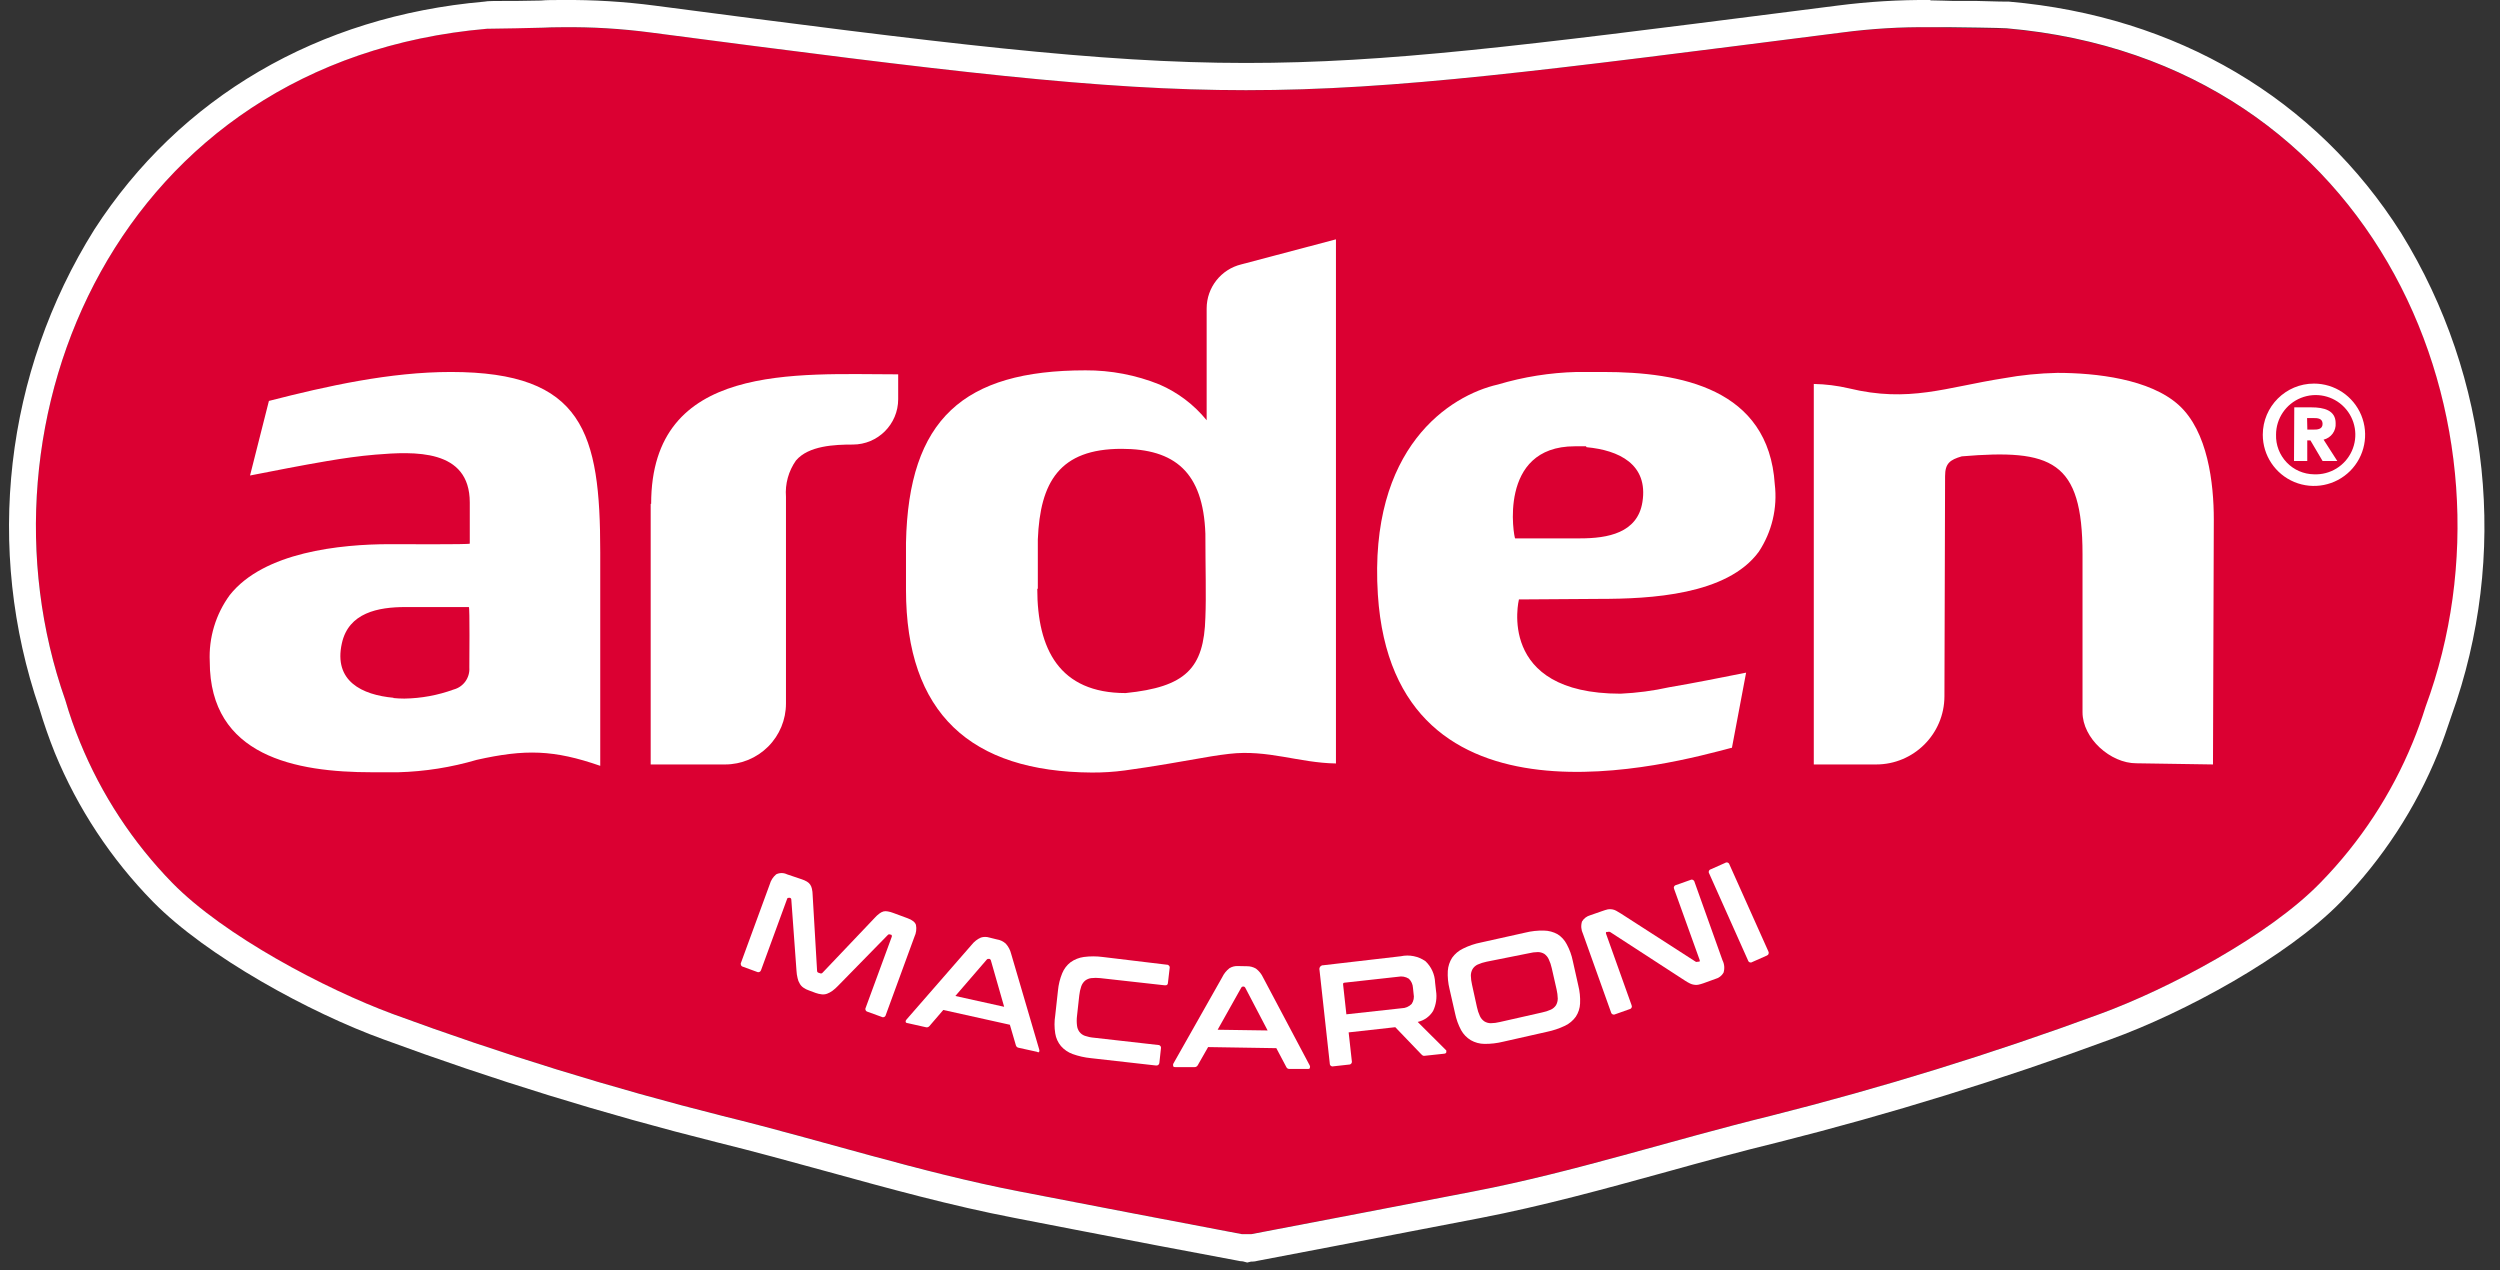
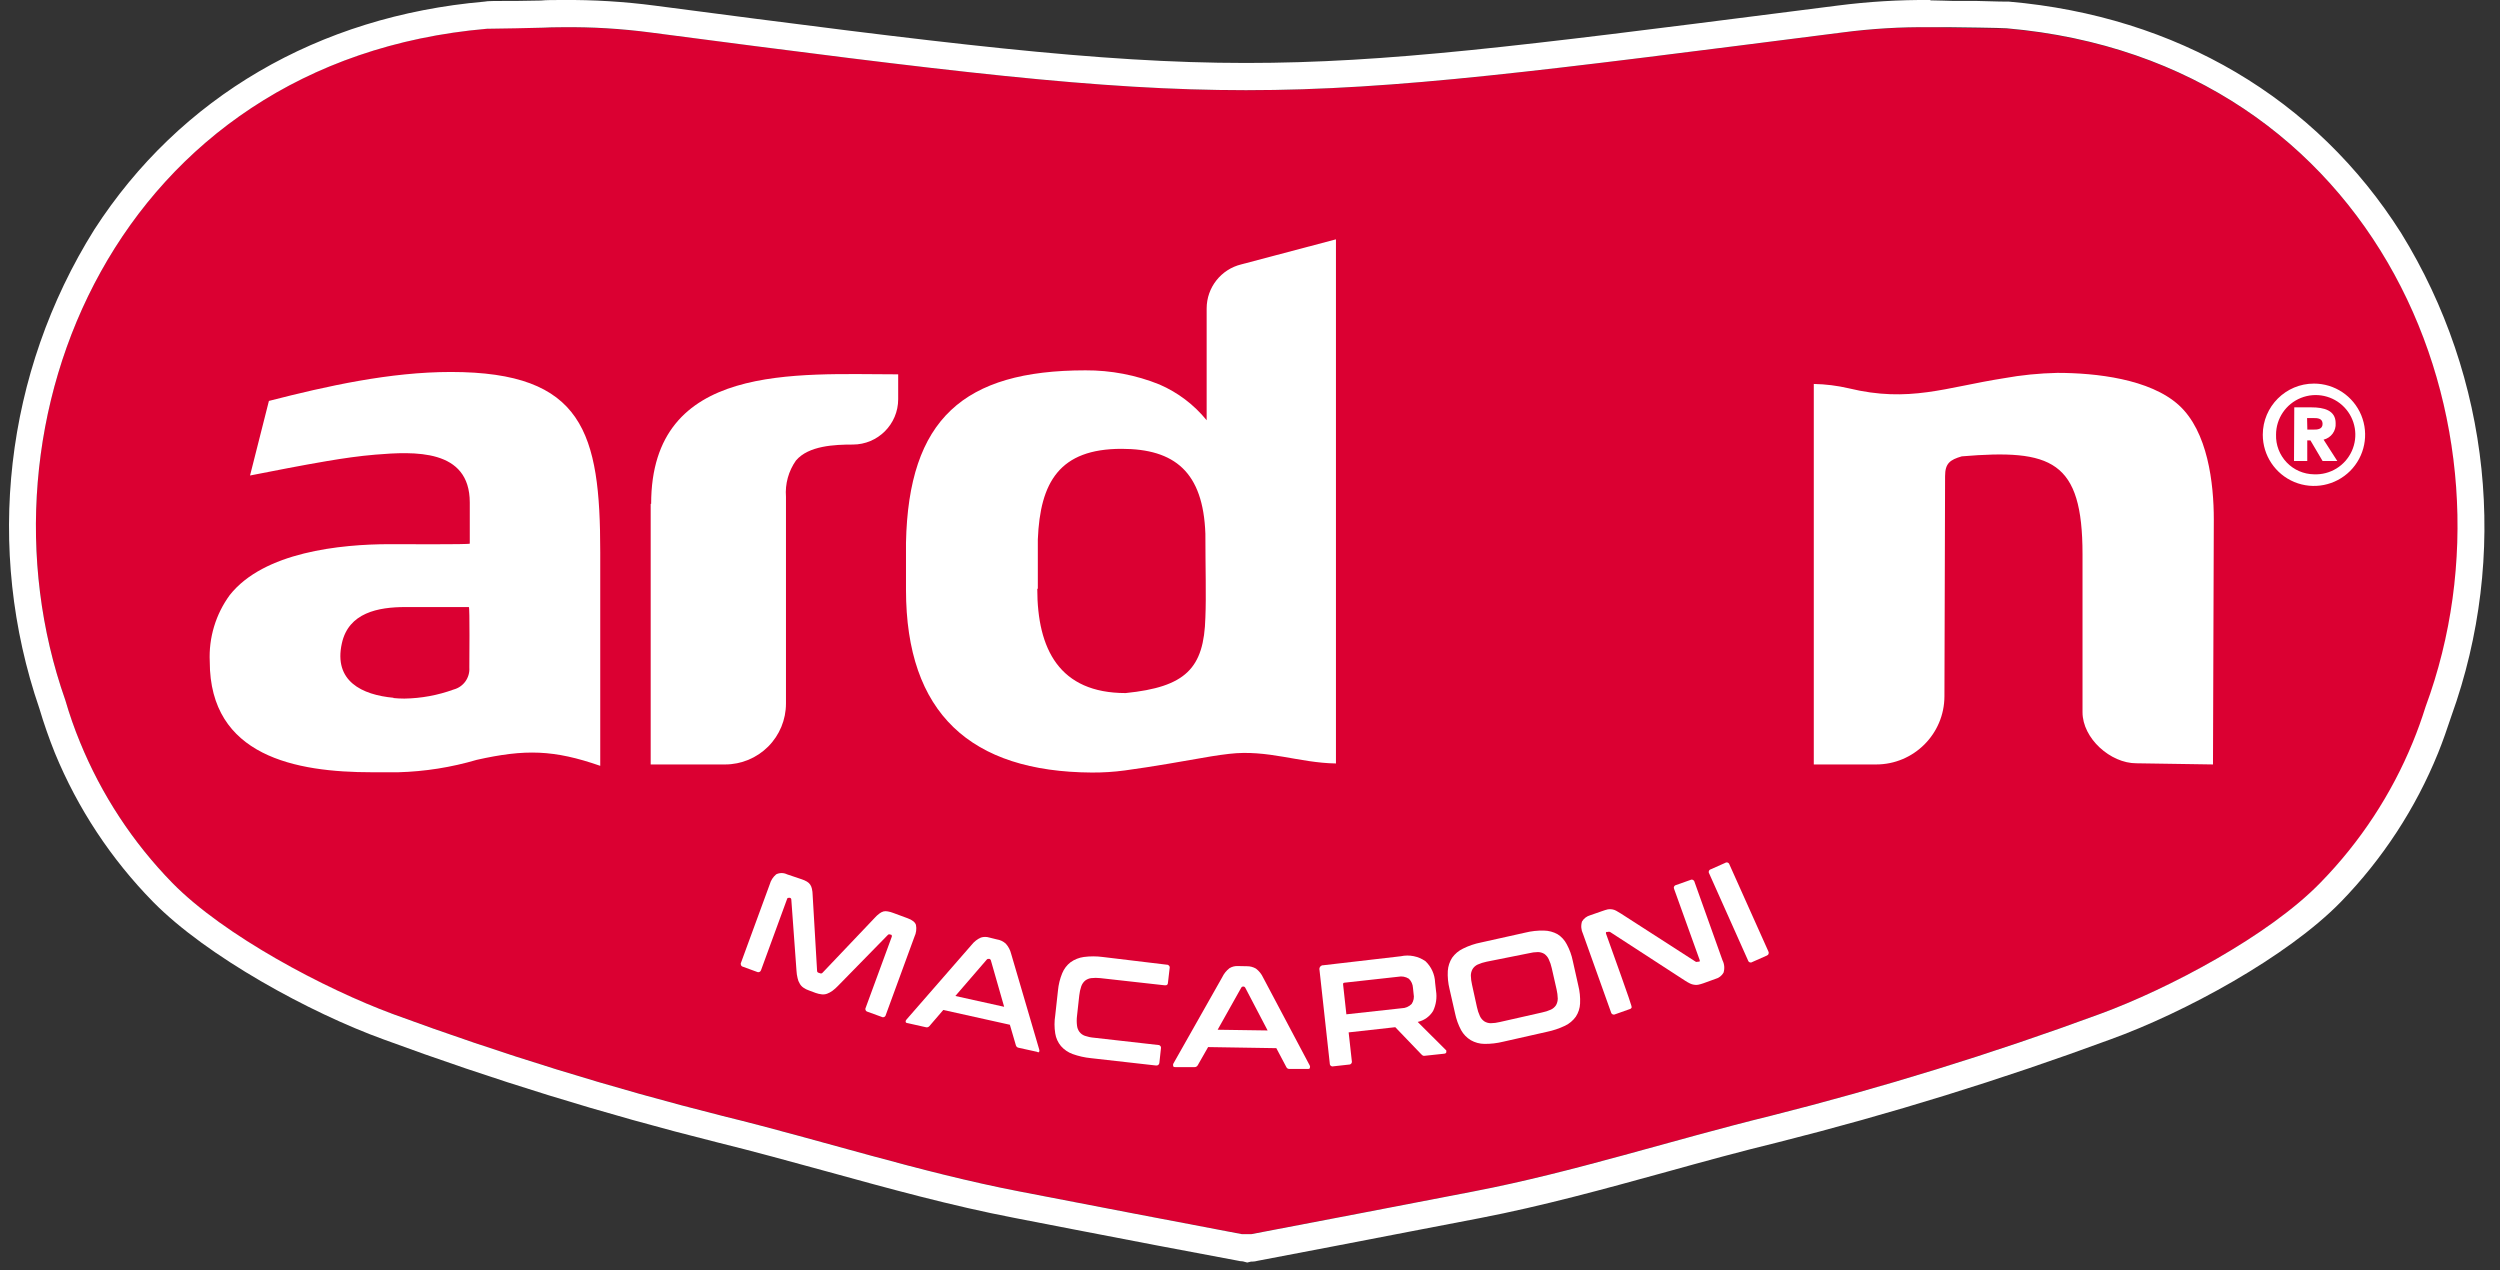
<svg xmlns="http://www.w3.org/2000/svg" width="124px" height="63px" viewBox="0 0 124 63" version="1.1">
  <rect x="0" y="0" width="124" height="63" fill="#333333" stroke="none" />
  <title>logo-fr</title>
  <g id="Page-1" stroke="none" stroke-width="1" fill="none" fill-rule="evenodd">
    <g id="logo-fr">
      <path d="M99.531,1.422 C99.302,1.422 96.975,1.386 96.746,1.373 C94.957,1.31 93.166,1.39 91.391,1.611 C62.294,5.31 62.253,5.549 32.283,1.611 C30.509,1.39 28.72,1.31 26.933,1.373 C26.699,1.373 24.372,1.404 24.143,1.422 C5.85,3.02 -1.647,20.867 3.24,34.722 C3.445,35.436 3.69,36.137 3.974,36.824 C5.036,39.42 6.59,41.787 8.55,43.794 C11.102,46.409 16.101,49.068 19.476,50.288 C24.843,52.264 30.31,53.953 35.856,55.35 C40.739,56.547 45.635,58.14 50.553,59.09 C54.221,59.796 57.938,60.521 61.601,61.209 L61.659,61.209 L61.821,61.209 L62.006,61.209 C62.025,61.212 62.045,61.212 62.064,61.209 C65.727,60.516 69.44,59.792 73.112,59.085 C78.026,58.14 82.926,56.543 87.809,55.346 C93.348,53.948 98.81,52.258 104.171,50.283 C107.546,49.064 112.545,46.404 115.101,43.79 C117.069,41.788 118.631,39.424 119.7,36.828 C119.934,36.257 120.15,35.672 120.33,35.078 C125.469,21.173 117.99,3.033 99.554,1.422" id="Path" fill="#DB0032" />
      <path d="M95.756,1.35 C96.156,1.35 96.503,1.35 96.746,1.35 C96.989,1.35 99.302,1.382 99.531,1.404 C117.981,3.015 125.447,21.15 120.308,35.055 C120.123,35.649 119.912,36.234 119.678,36.806 C118.616,39.401 117.062,41.766 115.101,43.772 C112.545,46.409 107.55,49.05 104.171,50.288 C98.81,52.263 93.348,53.953 87.809,55.35 C82.926,56.547 78.026,58.145 73.112,59.09 C69.44,59.796 65.727,60.521 62.064,61.214 C62.045,61.217 62.025,61.217 62.006,61.214 L61.821,61.214 L61.659,61.214 L61.601,61.214 C57.938,60.525 54.225,59.801 50.553,59.094 C45.639,58.145 40.739,56.552 35.856,55.355 C30.315,53.959 24.852,52.271 19.49,50.297 C16.115,49.05 11.115,46.409 8.55,43.794 C6.59,41.787 5.036,39.42 3.974,36.824 C3.691,36.138 3.446,35.438 3.24,34.727 C-1.647,20.871 5.85,3.02 24.147,1.427 C24.372,1.427 26.699,1.386 26.933,1.373 C27.167,1.359 27.518,1.35 27.9,1.35 C29.359,1.333 30.818,1.421 32.265,1.611 C47.021,3.546 54.518,4.473 61.799,4.473 C69.314,4.473 76.599,3.488 91.373,1.611 C92.819,1.421 94.278,1.333 95.738,1.35 M95.738,-6.25150973e-15 C94.206,-0.012 92.676,0.08 91.157,0.275 L88.722,0.585 C75.456,2.277 68.796,3.123 61.799,3.123 C54.504,3.123 46.724,2.147 32.481,0.279 C30.962,0.08 29.432,-0.013 27.9,-2.05477996e-15 C27.45,-2.05477996e-15 27.095,-2.05477996e-15 26.829,0.027 L25.709,0.045 C24.561,0.045 24.179,0.045 24.026,0.081 C15.786,0.801 8.919,4.815 4.676,11.39 C0.233,18.491 -0.768,27.218 1.953,35.141 C2.174,35.888 2.435,36.63 2.723,37.35 C3.856,40.103 5.511,42.61 7.596,44.735 C10.251,47.435 15.359,50.229 19.031,51.557 C24.441,53.551 29.956,55.253 35.55,56.655 C37.373,57.105 39.24,57.618 41.045,58.113 C44.069,58.946 47.201,59.81 50.315,60.408 L53.262,60.98 C55.917,61.493 58.662,62.024 61.362,62.523 C61.455,62.547 61.55,62.561 61.646,62.564 L61.646,62.564 L61.862,62.622 L62.046,62.577 L62.1,62.577 C62.2,62.574 62.3,62.559 62.397,62.532 C64.908,62.055 67.442,61.569 69.966,61.079 L73.409,60.417 C76.514,59.819 79.632,58.959 82.652,58.127 C84.452,57.627 86.337,57.11 88.169,56.664 C93.756,55.257 99.265,53.552 104.67,51.557 C108.338,50.234 113.441,47.466 116.105,44.735 C118.174,42.608 119.813,40.1 120.929,37.35 C121.167,36.761 121.379,36.149 121.586,35.523 C124.451,27.574 123.535,18.751 119.097,11.561 C114.867,4.878 107.964,0.806 99.648,0.081 C99.495,0.081 99.113,0.081 97.965,0.045 L96.822,0.045 C96.561,0.045 96.201,0.018 95.756,0.018" id="Shape" fill="#FFFFFF" fill-rule="nonzero" />
      <path d="M59.85,15.3 L59.85,20.844 C59.224,20.074 58.421,19.465 57.51,19.071 C56.343,18.6 55.096,18.362 53.838,18.369 C47.786,18.369 45.063,20.795 44.937,26.919 C44.937,27.693 44.937,28.472 44.937,29.246 C44.937,35.388 48.15,38.282 54.153,38.318 C54.701,38.321 55.248,38.287 55.791,38.214 C57.222,38.021 58.64,37.764 60.066,37.517 C60.359,37.467 60.656,37.427 60.966,37.391 C62.879,37.166 64.431,37.841 66.263,37.868 L66.263,11.871 L61.569,13.113 C60.56,13.358 59.85,14.262 59.85,15.3 M51.476,29.201 C51.476,28.652 51.476,27.306 51.476,26.762 C51.588,23.904 52.56,22.262 55.629,22.262 C58.266,22.262 59.679,23.414 59.787,26.474 C59.787,28.193 59.832,29.547 59.787,30.623 C59.72,33.161 58.802,34.074 55.832,34.376 C52.538,34.376 51.449,32.189 51.449,29.205" id="Shape" fill="#FFFFFF" />
      <path d="M99.387,18.761 C96.512,19.211 94.698,19.989 91.697,19.26 C91.128,19.128 90.547,19.055 89.964,19.044 L89.964,37.917 L93.056,37.917 C94.923,37.917 96.439,36.405 96.444,34.538 L96.476,23.616 C96.476,22.982 96.719,22.806 97.304,22.635 C101.763,22.262 103.293,22.838 103.293,27.491 L103.293,35.325 C103.293,36.621 104.675,37.859 105.962,37.859 L109.764,37.917 L109.805,25.767 C109.805,23.967 109.508,21.402 108.072,20.097 C106.637,18.792 103.95,18.495 102.042,18.495 C101.151,18.514 100.264,18.602 99.387,18.761" id="Path" fill="#FFFFFF" />
      <path d="M13.338,19.886 L12.402,23.585 C13.671,23.337 14.945,23.085 16.218,22.869 C17.015,22.734 17.816,22.617 18.621,22.55 C20.543,22.392 23.301,22.248 23.301,24.926 L23.301,26.964 C23.301,27.014 19.701,26.991 19.35,26.991 C16.871,26.991 13.086,27.383 11.399,29.511 C10.699,30.466 10.348,31.632 10.404,32.814 C10.404,37.512 14.666,38.304 18.45,38.304 C18.9,38.304 19.319,38.304 19.755,38.304 C21.074,38.268 22.382,38.061 23.648,37.688 C26.046,37.152 27.468,37.184 29.772,37.985 L29.772,27.392 C29.772,21.465 28.94,18.45 22.365,18.45 C19.35,18.45 16.232,19.143 13.338,19.886 M19.521,34.61 C17.955,34.466 16.538,33.786 16.956,31.91 C17.289,30.389 18.756,30.11 20.106,30.11 L23.256,30.11 C23.306,30.11 23.279,32.85 23.279,33.116 C23.312,33.617 22.986,34.072 22.5,34.2 C21.716,34.486 20.89,34.638 20.057,34.65 C19.875,34.65 19.693,34.641 19.512,34.623" id="Shape" fill="#FFFFFF" />
-       <path d="M85.901,37.107 L86.607,33.363 C85.338,33.615 84.065,33.872 82.791,34.088 C81.998,34.264 81.191,34.37 80.379,34.407 C74.183,34.407 75.339,29.732 75.339,29.732 C75.339,29.732 78.989,29.705 79.34,29.705 C81.851,29.705 85.667,29.516 87.237,27.365 C87.888,26.379 88.169,25.194 88.029,24.021 C87.723,19.265 83.354,18.45 79.524,18.45 C79.074,18.45 78.624,18.45 78.201,18.45 C76.879,18.484 75.567,18.693 74.3,19.071 C71.91,19.611 67.874,22.19 68.342,29.493 C69.134,41.783 83.021,37.841 85.892,37.089 M78.692,22.181 C80.285,22.329 81.765,23.018 81.464,24.903 C81.221,26.442 79.731,26.703 78.386,26.703 L75.15,26.703 C75.101,26.703 74.25,22.136 78.111,22.136 C78.296,22.136 78.48,22.136 78.665,22.136" id="Shape" fill="#FFFFFF" />
      <path d="M32.274,24.993 L32.274,37.917 L35.964,37.917 C36.766,37.917 37.534,37.598 38.101,37.031 C38.667,36.464 38.985,35.695 38.984,34.893 L38.984,24.642 C38.935,24.003 39.11,23.367 39.479,22.842 C40.104,22.104 41.4,22.05 42.3,22.05 C43.543,22.05 44.55,21.043 44.55,19.8 L44.55,18.567 C39.506,18.567 32.297,17.955 32.297,24.993" id="Path" fill="#FFFFFF" />
      <path d="M114.773,19.026 C115.799,19.026 116.725,19.645 117.118,20.594 C117.51,21.543 117.292,22.635 116.566,23.36 C115.839,24.086 114.746,24.302 113.798,23.908 C112.85,23.513 112.233,22.586 112.234,21.56 C112.237,20.16 113.373,19.026 114.773,19.026 M114.773,23.526 C115.575,23.561 116.318,23.105 116.649,22.373 C116.981,21.642 116.834,20.782 116.279,20.202 C115.724,19.622 114.872,19.437 114.127,19.736 C113.381,20.035 112.892,20.757 112.892,21.56 C112.876,22.071 113.066,22.567 113.42,22.937 C113.773,23.307 114.261,23.519 114.773,23.526 M113.796,20.205 L114.651,20.205 C115.263,20.205 115.848,20.349 115.848,20.988 C115.876,21.371 115.623,21.718 115.25,21.807 L115.929,22.865 L115.2,22.865 L114.597,21.843 L114.44,21.843 L114.44,22.865 L113.783,22.865 L113.796,20.205 Z M114.444,21.308 L114.75,21.308 C114.917,21.308 115.2,21.308 115.2,21.024 C115.2,20.741 114.935,20.736 114.75,20.736 L114.431,20.736 L114.444,21.308 Z" id="Shape" fill="#FFFFFF" fill-rule="nonzero" />
      <path d="M39.771,43.614 C39.859,43.643 39.943,43.68 40.023,43.727 C40.087,43.764 40.142,43.814 40.185,43.875 C40.227,43.938 40.256,44.008 40.271,44.082 C40.294,44.184 40.306,44.288 40.307,44.393 L40.527,48.15 C40.525,48.196 40.555,48.237 40.599,48.249 L40.68,48.276 C40.721,48.294 40.769,48.283 40.797,48.249 L43.389,45.522 C43.458,45.444 43.535,45.373 43.619,45.311 C43.679,45.264 43.748,45.229 43.821,45.207 C43.892,45.191 43.966,45.191 44.037,45.207 C44.126,45.222 44.214,45.246 44.298,45.279 L45.018,45.545 C45.252,45.63 45.392,45.743 45.432,45.878 C45.47,46.076 45.443,46.281 45.356,46.463 L43.934,50.346 C43.924,50.39 43.894,50.426 43.853,50.444 C43.812,50.462 43.765,50.459 43.727,50.436 L43.034,50.184 C42.99,50.175 42.954,50.146 42.936,50.106 C42.917,50.067 42.918,50.02 42.939,49.982 L44.235,46.454 C44.235,46.409 44.235,46.377 44.204,46.364 L44.145,46.35 C44.108,46.334 44.064,46.343 44.037,46.373 L41.562,48.902 C41.476,48.992 41.383,49.075 41.283,49.149 C41.202,49.207 41.115,49.254 41.022,49.289 C40.939,49.319 40.849,49.33 40.761,49.32 C40.655,49.309 40.551,49.284 40.451,49.248 L40.127,49.127 C40.027,49.094 39.933,49.047 39.848,48.987 C39.773,48.936 39.711,48.868 39.668,48.789 C39.615,48.705 39.578,48.612 39.56,48.515 C39.53,48.395 39.512,48.273 39.506,48.15 L39.249,44.618 C39.248,44.577 39.221,44.542 39.182,44.532 L39.123,44.532 C39.087,44.532 39.06,44.532 39.042,44.582 L37.751,48.11 C37.74,48.153 37.711,48.189 37.67,48.207 C37.63,48.226 37.583,48.225 37.544,48.204 L36.855,47.952 C36.811,47.943 36.774,47.914 36.754,47.873 C36.735,47.832 36.735,47.785 36.756,47.745 L38.178,43.866 C38.232,43.671 38.343,43.497 38.498,43.367 C38.668,43.283 38.867,43.283 39.038,43.367 L39.771,43.614 Z" id="Path" fill="#FFFFFF" fill-rule="nonzero" />
      <path d="M49.437,46.593 C49.605,46.617 49.761,46.691 49.887,46.805 C50.016,46.948 50.107,47.121 50.153,47.309 L51.543,52.047 C51.56,52.086 51.56,52.13 51.543,52.169 C51.543,52.196 51.489,52.205 51.431,52.169 L50.531,51.971 C50.461,51.962 50.404,51.912 50.387,51.845 L50.09,50.828 L46.787,50.094 L46.098,50.895 C46.055,50.948 45.983,50.97 45.918,50.949 L45.018,50.747 C44.955,50.747 44.924,50.711 44.919,50.679 C44.916,50.637 44.933,50.595 44.964,50.567 L48.204,46.85 C48.324,46.699 48.478,46.58 48.654,46.503 C48.79,46.46 48.936,46.46 49.073,46.503 L49.437,46.593 Z M47.385,49.401 L49.806,49.937 L49.145,47.628 C49.135,47.595 49.11,47.57 49.077,47.561 L49.037,47.561 C49.003,47.553 48.968,47.565 48.947,47.592 L47.385,49.401 Z" id="Shape" fill="#FFFFFF" fill-rule="nonzero" />
      <path d="M57.875,47.849 C57.919,47.847 57.961,47.867 57.988,47.901 C58.016,47.936 58.025,47.981 58.014,48.024 L57.933,48.722 C57.933,48.836 57.875,48.885 57.758,48.87 L54.576,48.515 C54.426,48.498 54.276,48.498 54.126,48.515 C54.015,48.528 53.909,48.572 53.82,48.641 C53.734,48.716 53.669,48.812 53.631,48.92 C53.582,49.065 53.548,49.216 53.532,49.37 L53.42,50.387 C53.4,50.546 53.4,50.708 53.42,50.868 C53.431,50.982 53.473,51.091 53.541,51.183 C53.61,51.272 53.704,51.34 53.811,51.377 C53.956,51.427 54.108,51.459 54.261,51.471 L57.443,51.831 C57.487,51.829 57.529,51.849 57.556,51.884 C57.584,51.918 57.593,51.964 57.582,52.007 L57.506,52.709 C57.505,52.752 57.485,52.793 57.451,52.82 C57.417,52.847 57.372,52.858 57.33,52.848 L54.104,52.484 C53.796,52.453 53.494,52.385 53.204,52.281 C52.98,52.2 52.78,52.064 52.623,51.885 C52.474,51.706 52.376,51.49 52.34,51.26 C52.292,50.961 52.292,50.658 52.34,50.36 L52.475,49.131 C52.502,48.836 52.573,48.546 52.686,48.272 C52.774,48.057 52.916,47.869 53.1,47.727 C53.295,47.588 53.52,47.499 53.757,47.466 C54.068,47.425 54.382,47.425 54.693,47.466 L57.875,47.849 Z" id="Path" fill="#FFFFFF" fill-rule="nonzero" />
      <path d="M61.844,47.925 C62.001,47.922 62.157,47.963 62.294,48.042 C62.449,48.16 62.573,48.314 62.654,48.492 L64.967,52.857 C64.983,52.894 64.983,52.937 64.967,52.974 C64.967,53.006 64.917,53.024 64.863,53.019 L63.963,53.019 C63.894,53.027 63.828,52.988 63.801,52.925 L63.306,51.989 L59.922,51.935 L59.409,52.835 C59.377,52.896 59.312,52.933 59.243,52.929 L58.307,52.929 C58.244,52.929 58.208,52.929 58.194,52.884 C58.178,52.845 58.178,52.801 58.194,52.763 L60.62,48.474 C60.703,48.298 60.826,48.144 60.98,48.024 C61.101,47.949 61.242,47.911 61.385,47.916 L61.844,47.925 Z M60.395,51.075 L62.874,51.111 L61.763,48.987 C61.748,48.955 61.717,48.934 61.682,48.933 L61.65,48.933 C61.616,48.933 61.584,48.952 61.569,48.983 L60.395,51.075 Z" id="Shape" fill="#FFFFFF" fill-rule="nonzero" />
      <path d="M69.48,47.43 C69.903,47.339 70.344,47.427 70.7,47.673 C70.994,47.949 71.167,48.331 71.181,48.735 L71.226,49.14 C71.281,49.481 71.231,49.831 71.082,50.144 C70.912,50.422 70.636,50.618 70.317,50.688 L71.708,52.074 C71.735,52.074 71.744,52.128 71.739,52.178 C71.735,52.227 71.703,52.254 71.636,52.263 L70.713,52.362 C70.669,52.372 70.622,52.372 70.578,52.362 C70.55,52.344 70.525,52.323 70.502,52.299 L69.206,50.949 L66.893,51.206 L67.05,52.628 C67.061,52.67 67.052,52.716 67.024,52.75 C66.997,52.785 66.955,52.805 66.911,52.803 L66.137,52.889 C66.093,52.902 66.046,52.893 66.01,52.865 C65.975,52.838 65.955,52.794 65.957,52.749 L65.448,48.114 C65.432,48.056 65.445,47.994 65.482,47.947 C65.52,47.9 65.577,47.873 65.637,47.876 L69.48,47.43 Z M66.78,50.31 L69.521,50.009 C69.709,50.007 69.889,49.929 70.02,49.793 C70.117,49.647 70.151,49.468 70.115,49.298 L70.083,48.996 C70.075,48.826 70.002,48.665 69.881,48.546 C69.723,48.444 69.533,48.409 69.35,48.447 L66.699,48.74 C66.636,48.74 66.609,48.771 66.618,48.834 L66.78,50.31 Z" id="Shape" fill="#FFFFFF" fill-rule="nonzero" />
      <path d="M75.645,46.26 C75.949,46.184 76.263,46.149 76.577,46.157 C76.816,46.16 77.052,46.223 77.261,46.341 C77.452,46.463 77.607,46.634 77.711,46.836 C77.852,47.097 77.954,47.377 78.012,47.669 L78.282,48.875 C78.356,49.168 78.386,49.472 78.372,49.775 C78.362,50.007 78.289,50.233 78.161,50.427 C78.023,50.62 77.839,50.775 77.625,50.877 C77.338,51.014 77.036,51.115 76.725,51.179 L74.556,51.669 C74.253,51.744 73.941,51.78 73.629,51.777 C73.39,51.775 73.157,51.711 72.95,51.593 C72.75,51.471 72.586,51.301 72.473,51.098 C72.332,50.835 72.23,50.553 72.171,50.261 L71.897,49.055 C71.824,48.76 71.795,48.457 71.811,48.155 C71.827,47.922 71.901,47.698 72.027,47.502 C72.165,47.31 72.349,47.155 72.563,47.052 C72.847,46.91 73.15,46.807 73.463,46.746 L75.645,46.26 Z M73.256,49.95 C73.287,50.105 73.337,50.256 73.404,50.4 C73.452,50.505 73.529,50.596 73.625,50.661 C73.719,50.719 73.828,50.75 73.94,50.751 C74.091,50.75 74.242,50.73 74.39,50.693 L76.478,50.22 C76.633,50.19 76.784,50.141 76.928,50.076 C77.03,50.027 77.118,49.951 77.18,49.856 C77.236,49.755 77.265,49.642 77.265,49.527 C77.261,49.375 77.241,49.225 77.207,49.077 L76.968,48.024 C76.935,47.868 76.884,47.717 76.815,47.574 C76.767,47.47 76.692,47.38 76.599,47.313 C76.502,47.255 76.392,47.224 76.28,47.223 C76.128,47.225 75.977,47.244 75.83,47.282 L73.737,47.7 C73.582,47.731 73.431,47.779 73.287,47.844 C73.185,47.893 73.1,47.969 73.04,48.065 C72.983,48.165 72.954,48.278 72.954,48.393 C72.958,48.545 72.978,48.695 73.013,48.843 L73.256,49.95 Z" id="Shape" fill="#FFFFFF" fill-rule="nonzero" />
-       <path d="M79.47,45.189 C79.561,45.155 79.654,45.127 79.749,45.104 C79.819,45.092 79.89,45.092 79.961,45.104 C80.03,45.114 80.097,45.137 80.159,45.171 C80.242,45.215 80.323,45.263 80.402,45.315 L84.105,47.7 C84.139,47.718 84.179,47.718 84.213,47.7 L84.272,47.7 C84.308,47.7 84.317,47.66 84.303,47.615 L83.039,44.1 C83.018,44.061 83.016,44.015 83.035,43.975 C83.054,43.935 83.09,43.906 83.133,43.898 L83.844,43.646 C83.883,43.625 83.929,43.623 83.969,43.642 C84.009,43.661 84.038,43.697 84.047,43.74 L85.437,47.633 C85.533,47.822 85.55,48.042 85.487,48.245 C85.4,48.399 85.253,48.511 85.082,48.555 L84.497,48.767 C84.41,48.798 84.321,48.824 84.231,48.843 C84.163,48.856 84.092,48.856 84.024,48.843 C83.954,48.833 83.885,48.812 83.822,48.78 C83.733,48.736 83.647,48.687 83.565,48.632 L79.857,46.224 C79.823,46.209 79.783,46.209 79.749,46.224 L79.691,46.224 C79.655,46.224 79.646,46.265 79.659,46.31 L80.924,49.851 C80.944,49.89 80.946,49.936 80.927,49.976 C80.908,50.016 80.872,50.045 80.829,50.054 L80.118,50.306 C80.078,50.328 80.03,50.33 79.988,50.312 C79.947,50.293 79.916,50.256 79.907,50.211 L78.516,46.319 C78.423,46.128 78.405,45.909 78.467,45.707 C78.558,45.554 78.705,45.443 78.876,45.396 L79.47,45.189 Z" id="Path" fill="#FFFFFF" fill-rule="nonzero" />
+       <path d="M79.47,45.189 C79.561,45.155 79.654,45.127 79.749,45.104 C79.819,45.092 79.89,45.092 79.961,45.104 C80.03,45.114 80.097,45.137 80.159,45.171 C80.242,45.215 80.323,45.263 80.402,45.315 L84.105,47.7 C84.139,47.718 84.179,47.718 84.213,47.7 L84.272,47.7 C84.308,47.7 84.317,47.66 84.303,47.615 L83.039,44.1 C83.018,44.061 83.016,44.015 83.035,43.975 C83.054,43.935 83.09,43.906 83.133,43.898 L83.844,43.646 C83.883,43.625 83.929,43.623 83.969,43.642 C84.009,43.661 84.038,43.697 84.047,43.74 L85.437,47.633 C85.533,47.822 85.55,48.042 85.487,48.245 C85.4,48.399 85.253,48.511 85.082,48.555 L84.497,48.767 C84.41,48.798 84.321,48.824 84.231,48.843 C84.163,48.856 84.092,48.856 84.024,48.843 C83.954,48.833 83.885,48.812 83.822,48.78 C83.733,48.736 83.647,48.687 83.565,48.632 L79.857,46.224 C79.823,46.209 79.783,46.209 79.749,46.224 L79.691,46.224 C79.655,46.224 79.646,46.265 79.659,46.31 C80.944,49.89 80.946,49.936 80.927,49.976 C80.908,50.016 80.872,50.045 80.829,50.054 L80.118,50.306 C80.078,50.328 80.03,50.33 79.988,50.312 C79.947,50.293 79.916,50.256 79.907,50.211 L78.516,46.319 C78.423,46.128 78.405,45.909 78.467,45.707 C78.558,45.554 78.705,45.443 78.876,45.396 L79.47,45.189 Z" id="Path" fill="#FFFFFF" fill-rule="nonzero" />
      <path d="M85.568,42.8 C85.604,42.775 85.651,42.769 85.693,42.784 C85.734,42.799 85.766,42.833 85.779,42.876 L87.71,47.187 C87.732,47.225 87.736,47.271 87.72,47.312 C87.705,47.354 87.671,47.385 87.629,47.399 L86.918,47.714 C86.88,47.74 86.833,47.747 86.789,47.732 C86.746,47.716 86.714,47.681 86.702,47.637 L84.776,43.326 C84.751,43.288 84.746,43.24 84.763,43.198 C84.78,43.156 84.817,43.125 84.861,43.115 L85.568,42.8 Z" id="Path" fill="#FFFFFF" fill-rule="nonzero" />
    </g>
  </g>
</svg>